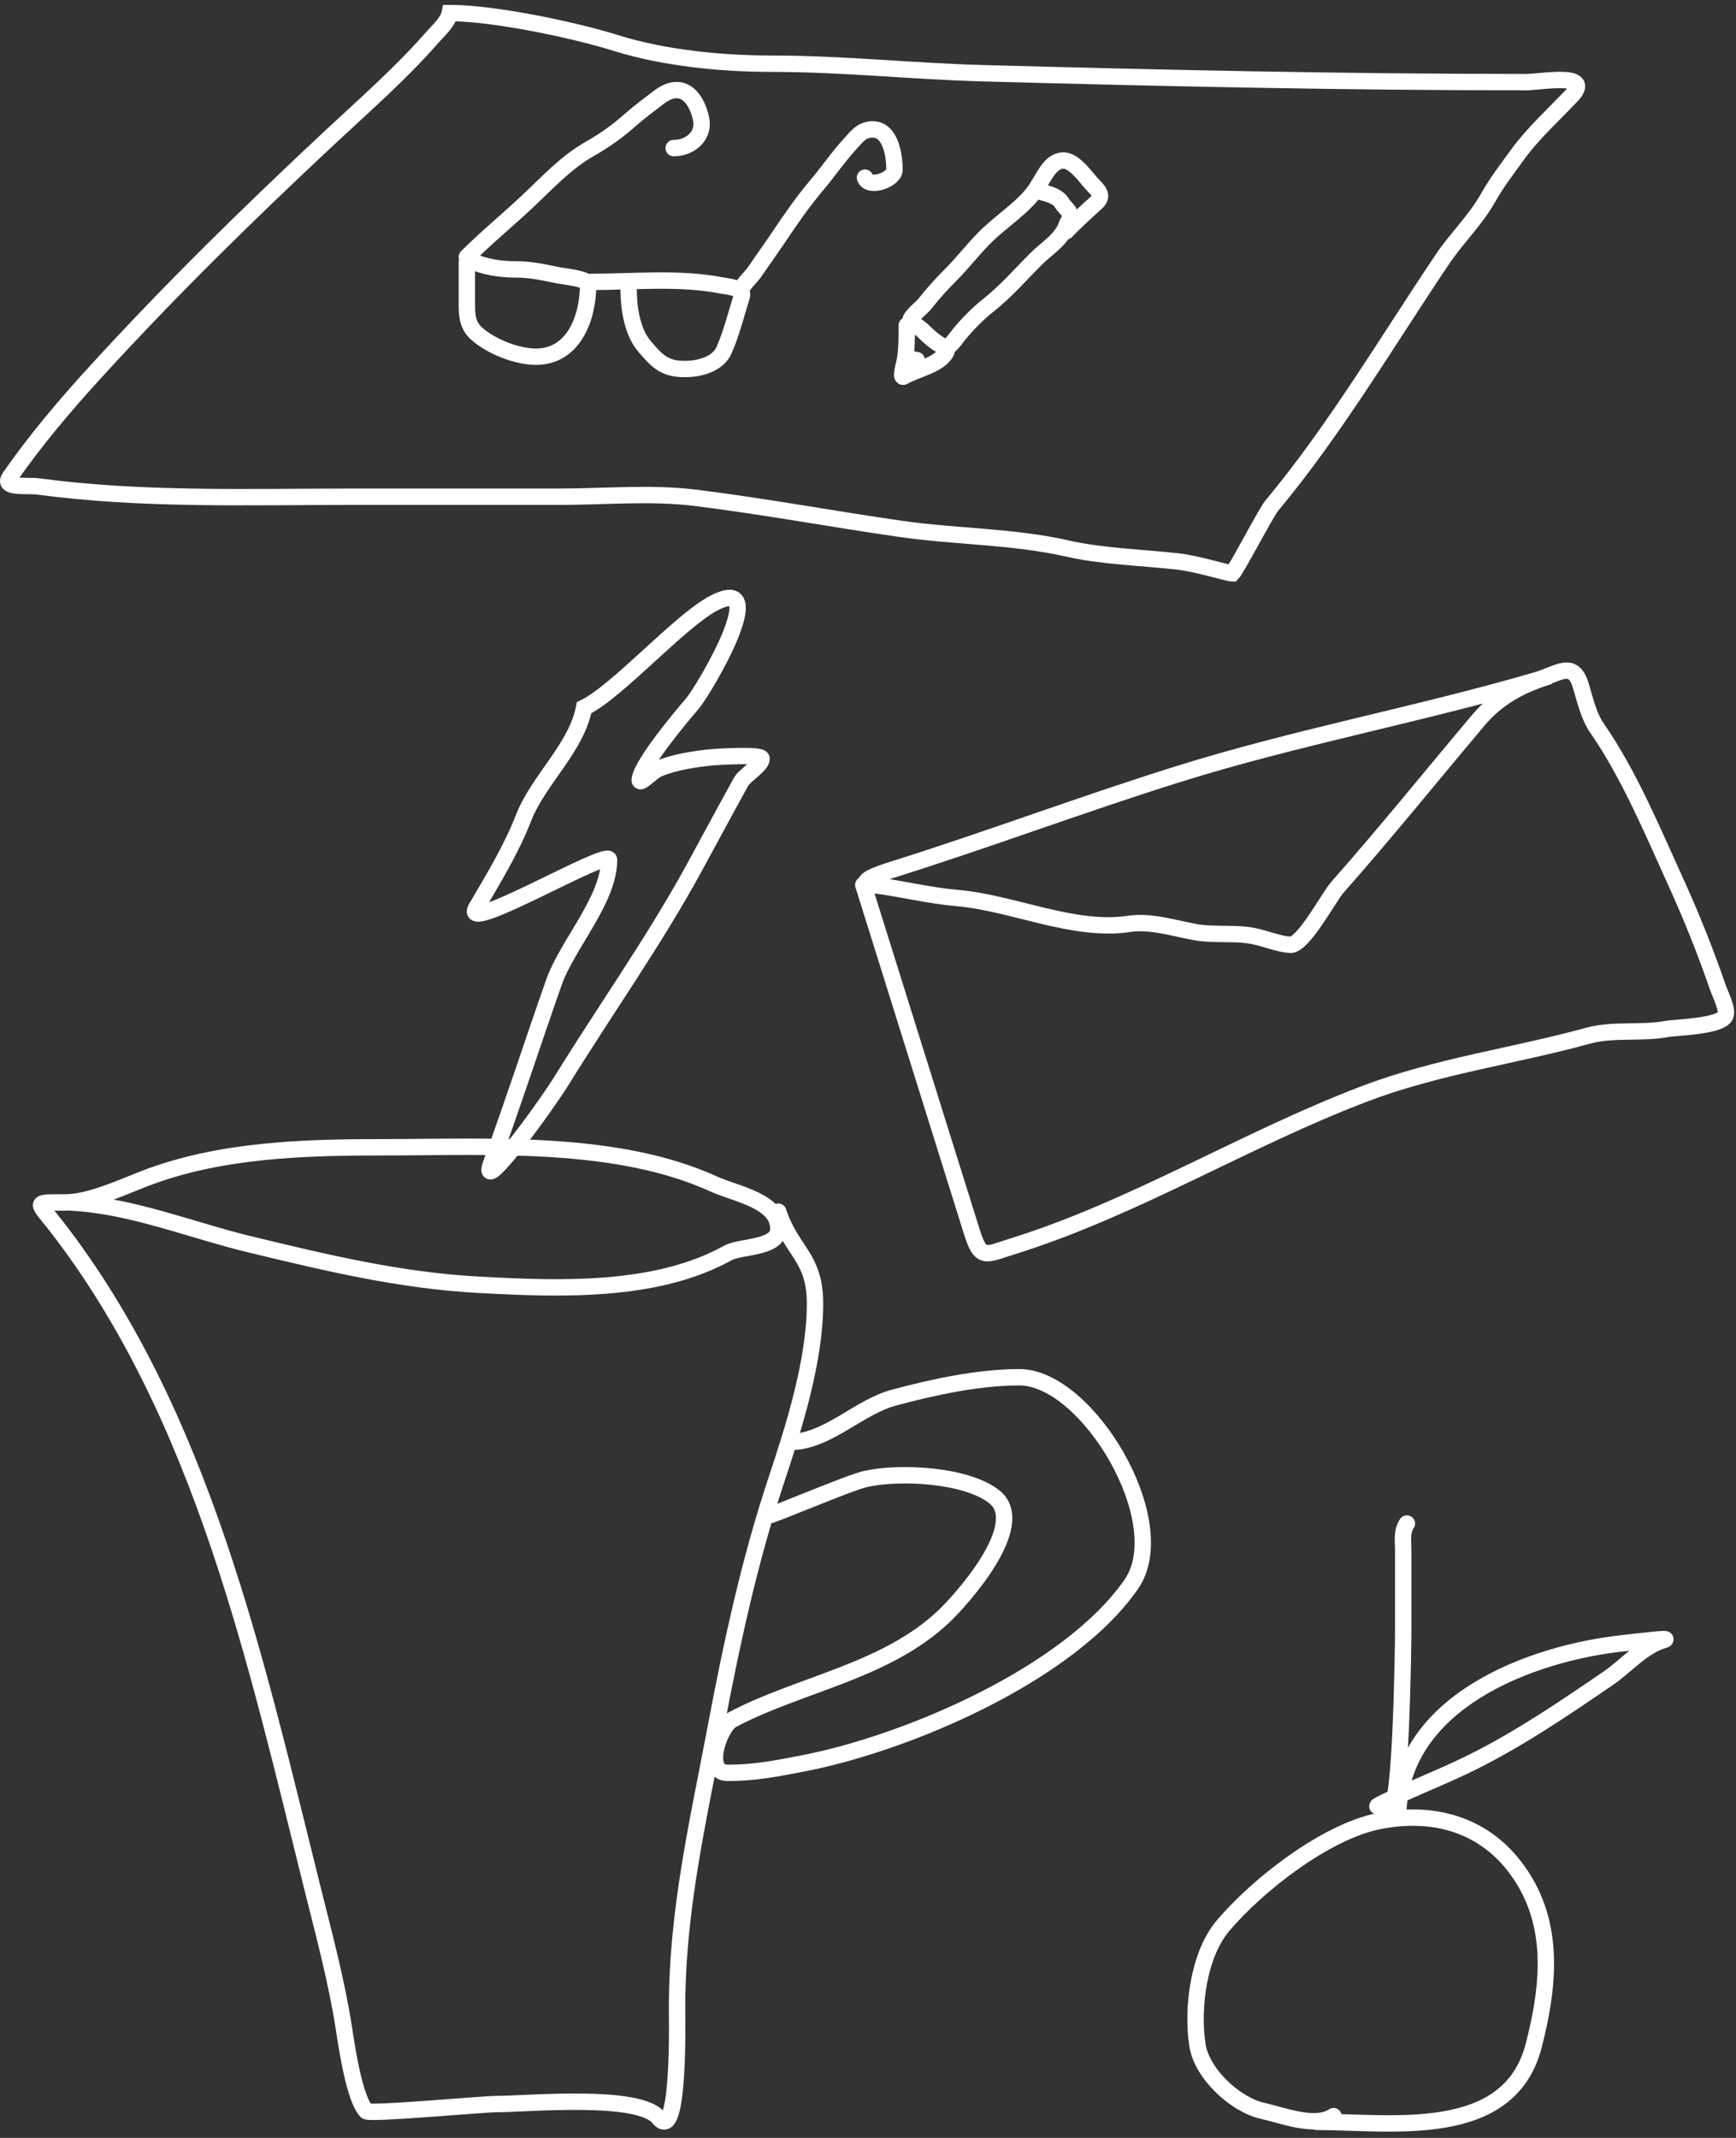
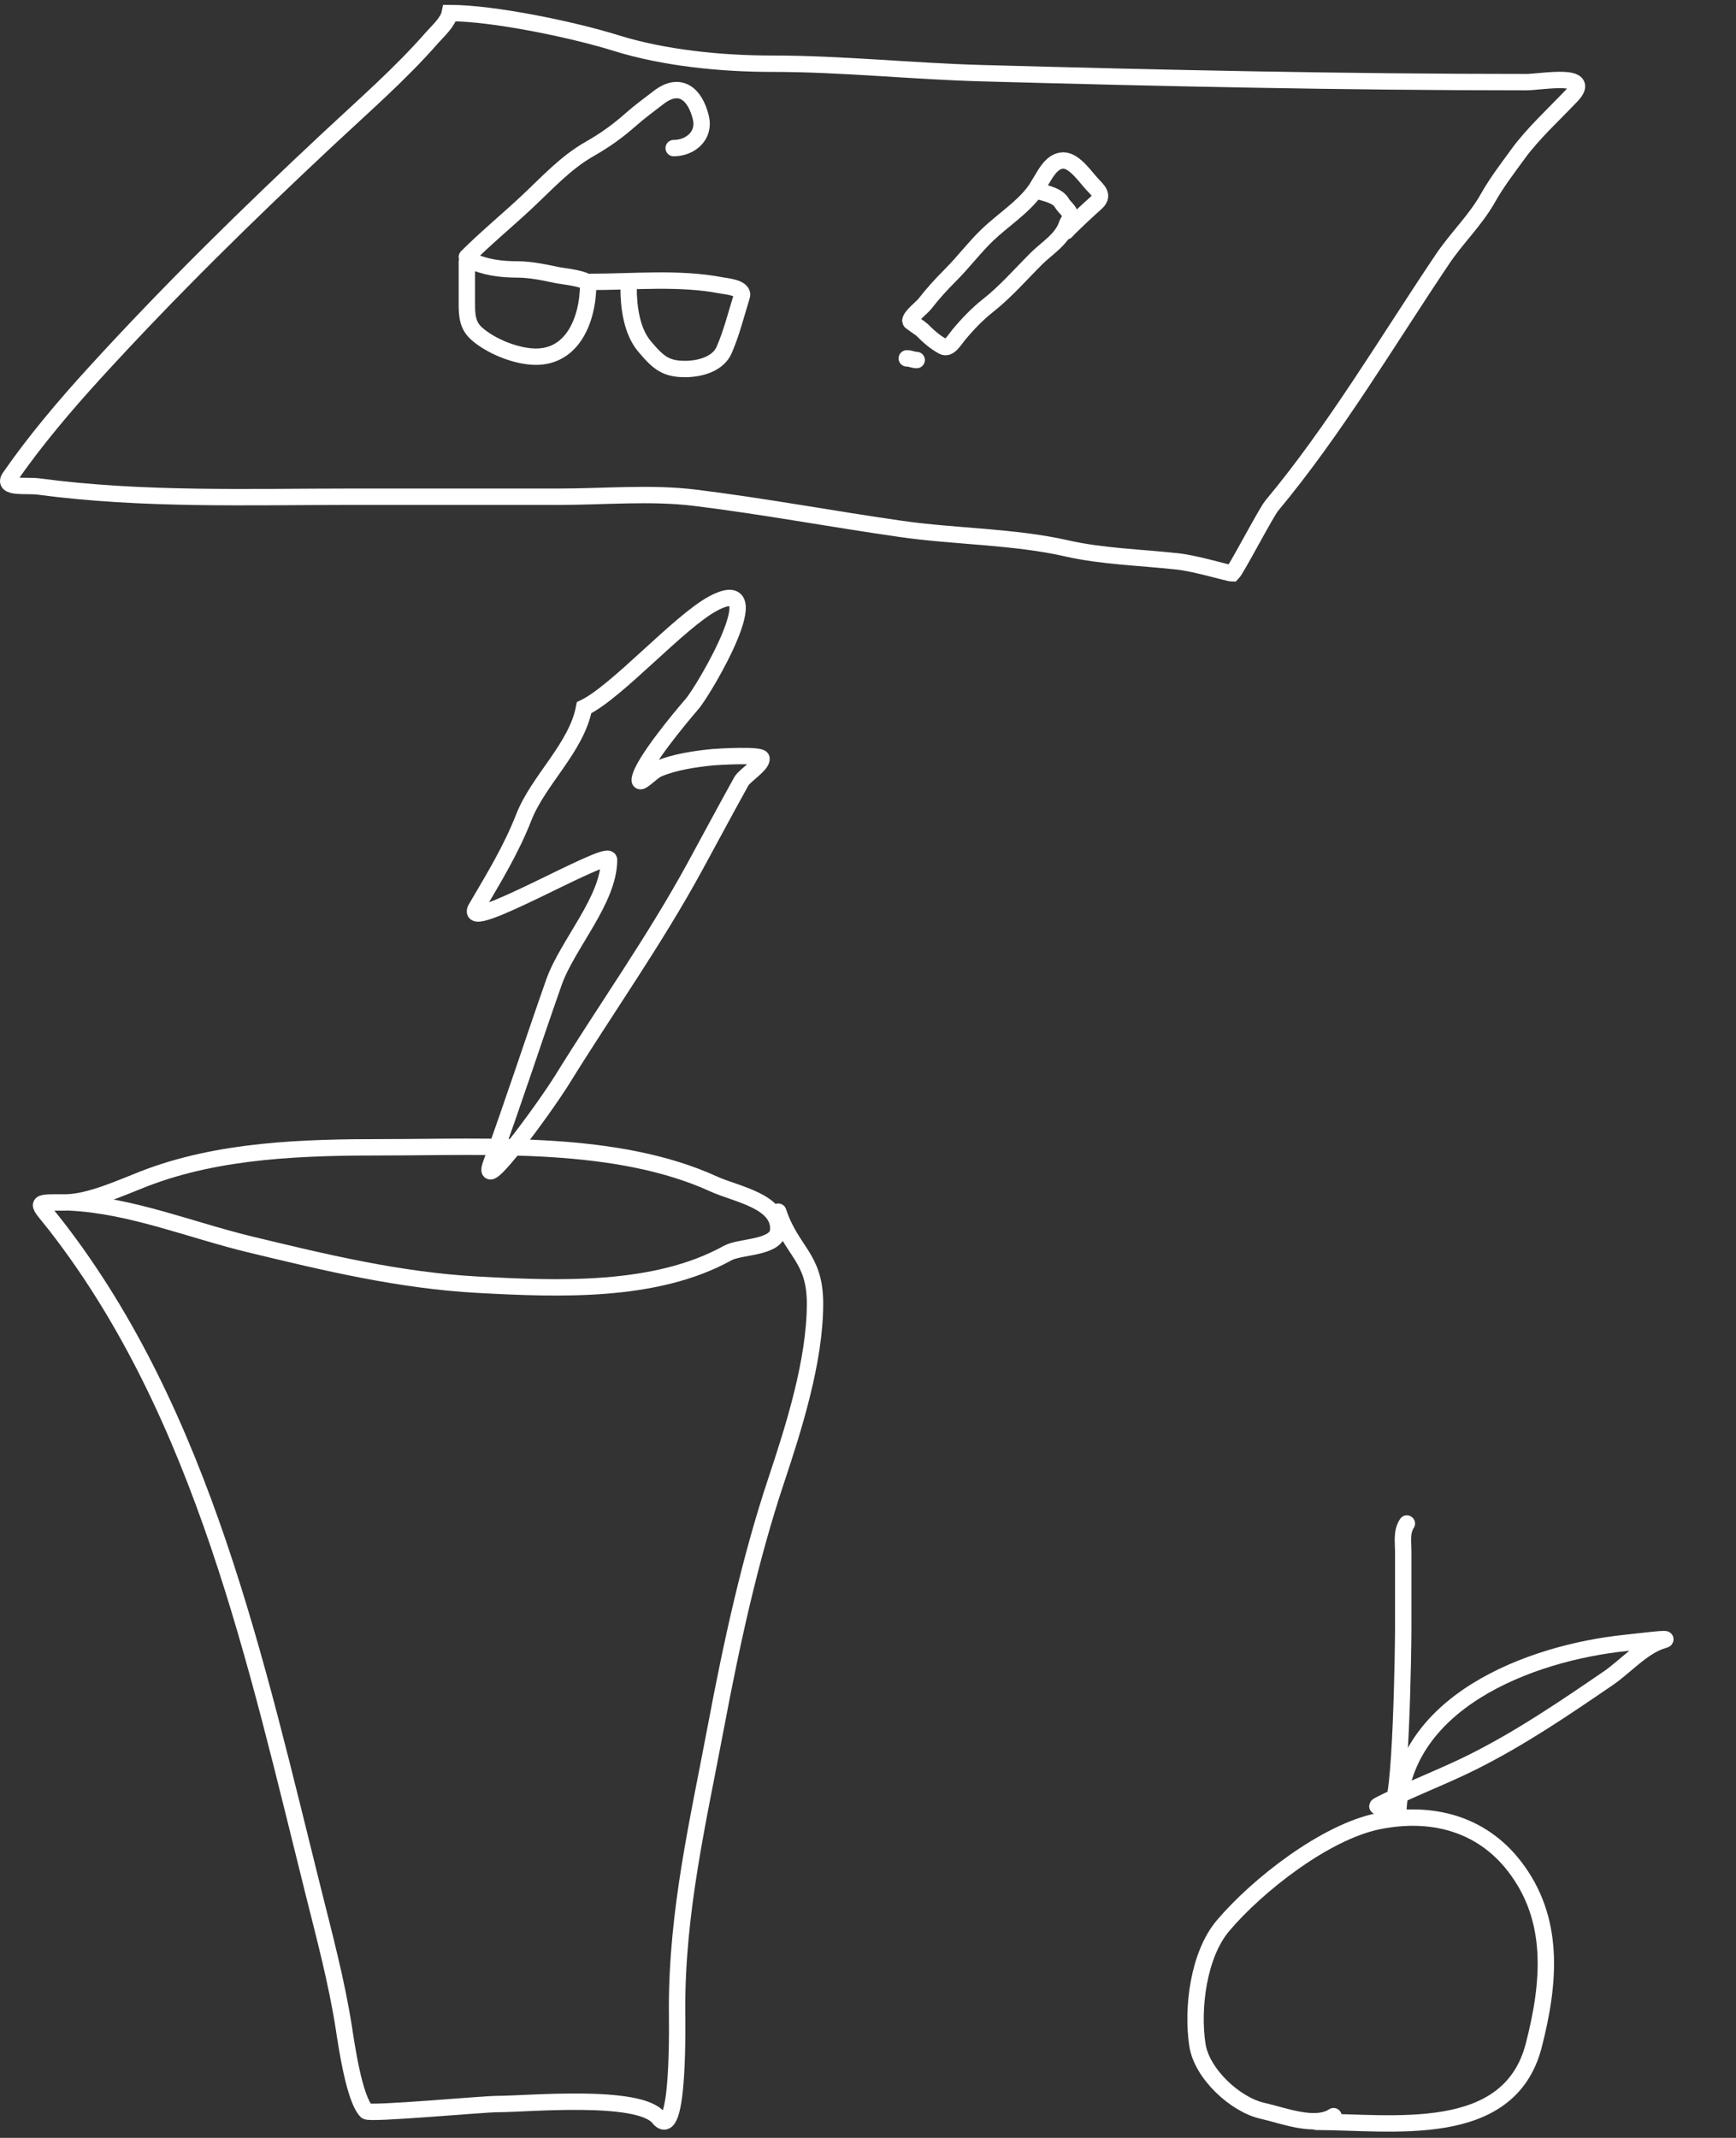
<svg xmlns="http://www.w3.org/2000/svg" width="212" height="261" viewBox="0 0 212 261" fill="none">
  <rect x="0" y="0" width="212" height="261" fill="#333333" stroke="none" />
  <path d="M8.555 146.801C15.996 147.155 23.316 150.179 30.519 151.917C39.787 154.154 48.808 156.327 58.41 156.847C68.129 157.372 80.058 157.868 88.86 152.978C90.399 152.123 94.906 152.402 95.038 150.17C95.247 146.613 89.854 145.779 87.176 144.554C75.298 139.125 59.691 140.062 46.992 140.062C37.141 140.062 26.784 140.336 17.54 143.93C14.789 145 10.903 146.801 7.931 146.801C3.96 146.801 4.507 146.651 6.808 149.608C24.805 172.747 31.295 203.067 38.256 230.912C39.64 236.449 41.124 241.987 42 247.634C42.309 249.628 43.258 256.255 44.746 257.743C45.149 258.146 58.974 256.869 60.719 256.869C64.386 256.869 78.039 255.557 80.437 258.554C83.021 261.784 82.683 246.451 82.683 245.139C82.683 233.22 85.224 222.486 87.425 210.82C89.316 200.799 91.544 190.476 94.788 180.745C96.952 174.252 99.53 166.11 99.53 159.155C99.53 153.439 96.69 152.881 95.038 147.924" stroke="white" stroke-width="2" stroke-linecap="round" />
-   <path d="M97.284 176.002C101.491 175.535 105.036 171.745 109.139 170.636C113.952 169.336 119.515 168.14 124.489 168.14C132.808 168.14 143.4 185.833 138.154 193.411C130.509 204.453 110.608 212.894 97.908 215.313C94.679 215.928 92.201 216.436 88.86 216.436C85.877 216.436 87.85 210.778 89.422 209.947C97.666 205.582 108.098 204.101 115.254 197.342C117.403 195.313 125.672 186.133 121.432 182.741C118.104 180.079 110.014 179.6 105.708 180.557C103.71 181.001 93.914 185.19 93.914 184.988" stroke="white" stroke-width="2" stroke-linecap="round" />
  <path d="M160.77 259.043C169.962 259.043 184.298 261.396 187.303 249.71C189.296 241.96 189.932 234.258 184.912 227.805C180.862 222.598 174.794 221.043 168.367 222.328C161.865 223.629 153.552 230.133 149.354 235.094C146.357 238.636 145.538 245.175 146.23 249.672C146.772 253.191 150.873 256.96 154.175 257.694C156.677 258.25 160.616 259.84 162.852 258.349" stroke="white" stroke-width="2" stroke-linecap="round" />
  <path d="M170.747 221.901C170.747 207.869 186.846 201.782 198.491 200.577C200.018 200.419 204.563 199.834 203.086 200.256C200.66 200.949 198.473 203.47 196.415 204.876C191.026 208.56 185.714 212.179 179.861 215.105C176.344 216.864 172.639 218.247 169.138 219.997C167.383 220.875 168.389 220.35 169.805 220.664C171.117 220.956 171.362 200.565 171.362 198.996C171.362 195.817 171.362 192.638 171.362 189.459C171.362 188.253 171.131 187.014 171.807 186" stroke="white" stroke-width="2" stroke-linecap="round" />
  <path d="M57.013 31.944C57.013 33.653 57.013 35.362 57.013 37.072C57.013 38.536 57.082 39.756 58.258 40.775C59.929 42.223 62.601 43.318 64.799 43.518C69.888 43.98 71.825 39.012 71.825 34.698C71.825 34.019 68.725 33.726 68.175 33.611C66.571 33.275 64.799 32.894 63.174 32.894C61.148 32.894 59.141 32.628 57.392 31.754" stroke="white" stroke-width="2" stroke-linecap="round" />
  <path d="M72.205 34.413C77.379 34.413 82.952 33.854 88.052 34.835C88.716 34.962 90.908 35.12 90.584 36.164C89.903 38.36 89.345 40.626 88.432 42.727C87.693 44.425 85.551 45.011 83.832 45.048C81.274 45.102 80.346 44.226 78.704 42.283C77.142 40.435 76.763 37.465 76.763 35.172" stroke="white" stroke-width="2" stroke-linecap="round" />
-   <path d="M90.436 35.552C90.663 34.72 91.751 33.807 92.23 33.094C93.134 31.749 94.091 30.442 94.994 29.096C96.494 26.861 98.043 24.605 99.784 22.554C101.149 20.947 102.323 19.197 103.751 17.638C104.668 16.637 105.23 15.802 106.578 15.802C108.79 15.802 109.237 19.032 109.237 20.729C109.237 21.919 106.09 23.071 105.629 21.689" stroke="white" stroke-width="2" stroke-linecap="round" />
  <path d="M57.013 31.374C59.293 29.094 61.861 26.975 64.229 24.77C66.722 22.448 69.011 19.888 72.005 18.186C73.905 17.107 75.417 16.017 77.048 14.578C78.165 13.593 79.267 12.801 80.434 11.898C83.027 9.895 84.898 11.468 85.594 14.388C86.105 16.537 84.33 18.081 82.27 18.081" stroke="white" stroke-width="2" stroke-linecap="round" />
  <path d="M120.59 28.675C122.444 26.897 124.941 25.316 126.44 23.217C127.593 23.601 129.136 23.801 129.706 24.828C129.935 25.24 130.64 25.758 130.668 26.237C130.706 26.874 130.432 26.956 130.265 27.456C129.67 29.242 127.797 30.338 126.552 31.584C124.617 33.519 122.799 35.616 120.646 37.311C119.335 38.343 118.134 39.604 117.067 40.89C116.559 41.502 115.906 42.691 115.165 42.299C114.168 41.772 113.377 41.048 112.592 40.264C112.454 40.125 111.161 39.257 111.161 39.212C111.161 38.608 112.569 37.578 112.95 37.087C113.93 35.827 114.946 34.712 116.094 33.563C117.665 31.992 118.998 30.203 120.59 28.675Z" stroke="white" stroke-width="2" stroke-linecap="round" />
-   <path d="M110.736 39.727C110.736 41.181 110.745 42.654 110.49 44.089C110.436 44.387 109.881 46.266 110.378 45.968C111.85 45.085 114.752 44.579 115.568 42.948" stroke="white" stroke-width="2" stroke-linecap="round" />
  <path d="M110.736 43.753C111.209 43.753 111.525 43.955 111.944 43.955" stroke="white" stroke-width="2" stroke-linecap="round" />
  <path d="M130.201 28.241C130.688 27.672 133.215 25.321 133.777 24.839C134.7 24.048 134.362 23.489 133.587 22.714C132.667 21.794 131.281 19.593 129.863 19.593C128.305 19.593 127.523 21.551 126.748 22.714" stroke="white" stroke-width="2" stroke-linecap="round" />
  <path d="M52.77 4.592C53.489 3.77 54.699 2.728 54.926 1.593C60.269 1.593 70.015 3.627 75.203 5.248C81.117 7.096 88.129 7.779 94.292 7.779C102.86 7.779 111.339 8.7 119.911 8.935C142.092 9.543 164.192 10.028 186.396 10.028C188.182 10.028 194.695 8.775 191.895 11.715C189.787 13.928 187.172 16.334 185.396 18.776C184.148 20.493 182.781 22.269 181.741 24.119C180.161 26.927 177.933 28.996 176.148 31.648C169.406 41.671 163.034 52.466 155.309 61.735C154.605 62.58 151 69.5 150.5 70C150 70 146.139 68.801 143.843 68.546C139.449 68.058 134.561 67.93 130.284 66.953C123.872 65.487 116.632 65.516 110.07 64.578C101.661 63.377 93.293 61.805 84.857 60.767C79.495 60.107 73.757 60.642 68.361 60.642H43.116C30.272 60.642 17.432 61.091 4.688 59.392C3.27 59.203 0.213 59.675 1.188 58.267C4.282 53.799 7.938 49.492 11.592 45.489C20.756 35.452 30.217 26.185 40.148 16.902C44.431 12.898 48.904 9.011 52.77 4.592Z" stroke="white" stroke-width="2" stroke-linecap="round" />
  <path d="M63.953 99.812C65.756 95.204 70.386 91.315 71.331 86.397C75.299 84.519 82.981 75.836 87.142 73.648C94.431 69.814 86.044 84.175 84.507 85.954C83.136 87.54 78.379 93.219 78.124 95.156C78.016 95.97 79.56 94.221 80.349 93.881C82.319 93.033 84.944 92.642 87.083 92.44C87.626 92.388 92.935 92.074 92.997 92.606C93.086 93.362 90.927 94.678 90.538 95.378C88.61 98.845 86.735 102.367 84.799 105.91C79.928 114.825 74.046 123.102 68.696 131.742C66.343 135.541 58.449 146.214 59.971 142.053C62.655 134.711 65.045 127.309 67.642 119.935C69.275 115.295 74.376 109.882 74.376 104.968C74.376 103.539 56.14 114.277 58.156 110.844C60.268 107.244 62.416 103.74 63.953 99.812Z" stroke="white" stroke-width="2" stroke-linecap="round" />
-   <path d="M105.424 108.03C109.201 120.098 112.979 132.167 116.756 144.235C117.396 146.28 118.036 148.325 118.676 150.37C119.775 153.881 120.301 153.208 123.771 152.122C138.513 147.508 152.1 139.071 166.572 133.561C175.546 130.143 184.816 128.955 193.939 126.441C197.015 125.594 200.435 126.209 203.561 125.62C204.644 125.416 210.083 125.338 210.703 124.004C211.046 123.265 210.048 121.312 209.793 120.57C208.3 116.226 206.535 111.819 204.63 107.641C201.807 101.447 198.939 94.539 195.058 88.943C193.963 87.364 193.581 85.413 193.011 83.591C192.072 80.593 190.258 82.277 187.631 83.044C173.247 87.244 158.246 90.01 143.889 94.503C131.988 98.228 120.502 102.567 108.6 106.292C107.914 106.507 104.148 107.737 106.584 108.039C110.04 108.467 113.424 109.34 116.922 109.638C123.635 110.209 131.119 113.817 137.874 112.791C140.492 112.393 143.355 113.318 145.915 113.786C148.283 114.22 150.803 113.81 153.142 114.293C154.57 114.588 156.139 115.251 157.564 115.347C159.134 115.453 162.296 109.489 163.308 108.343C169.232 101.64 174.773 94.755 180.555 87.903C182.829 85.208 185.657 83.662 188.987 82.62" stroke="white" stroke-width="2" stroke-linecap="round" />
</svg>